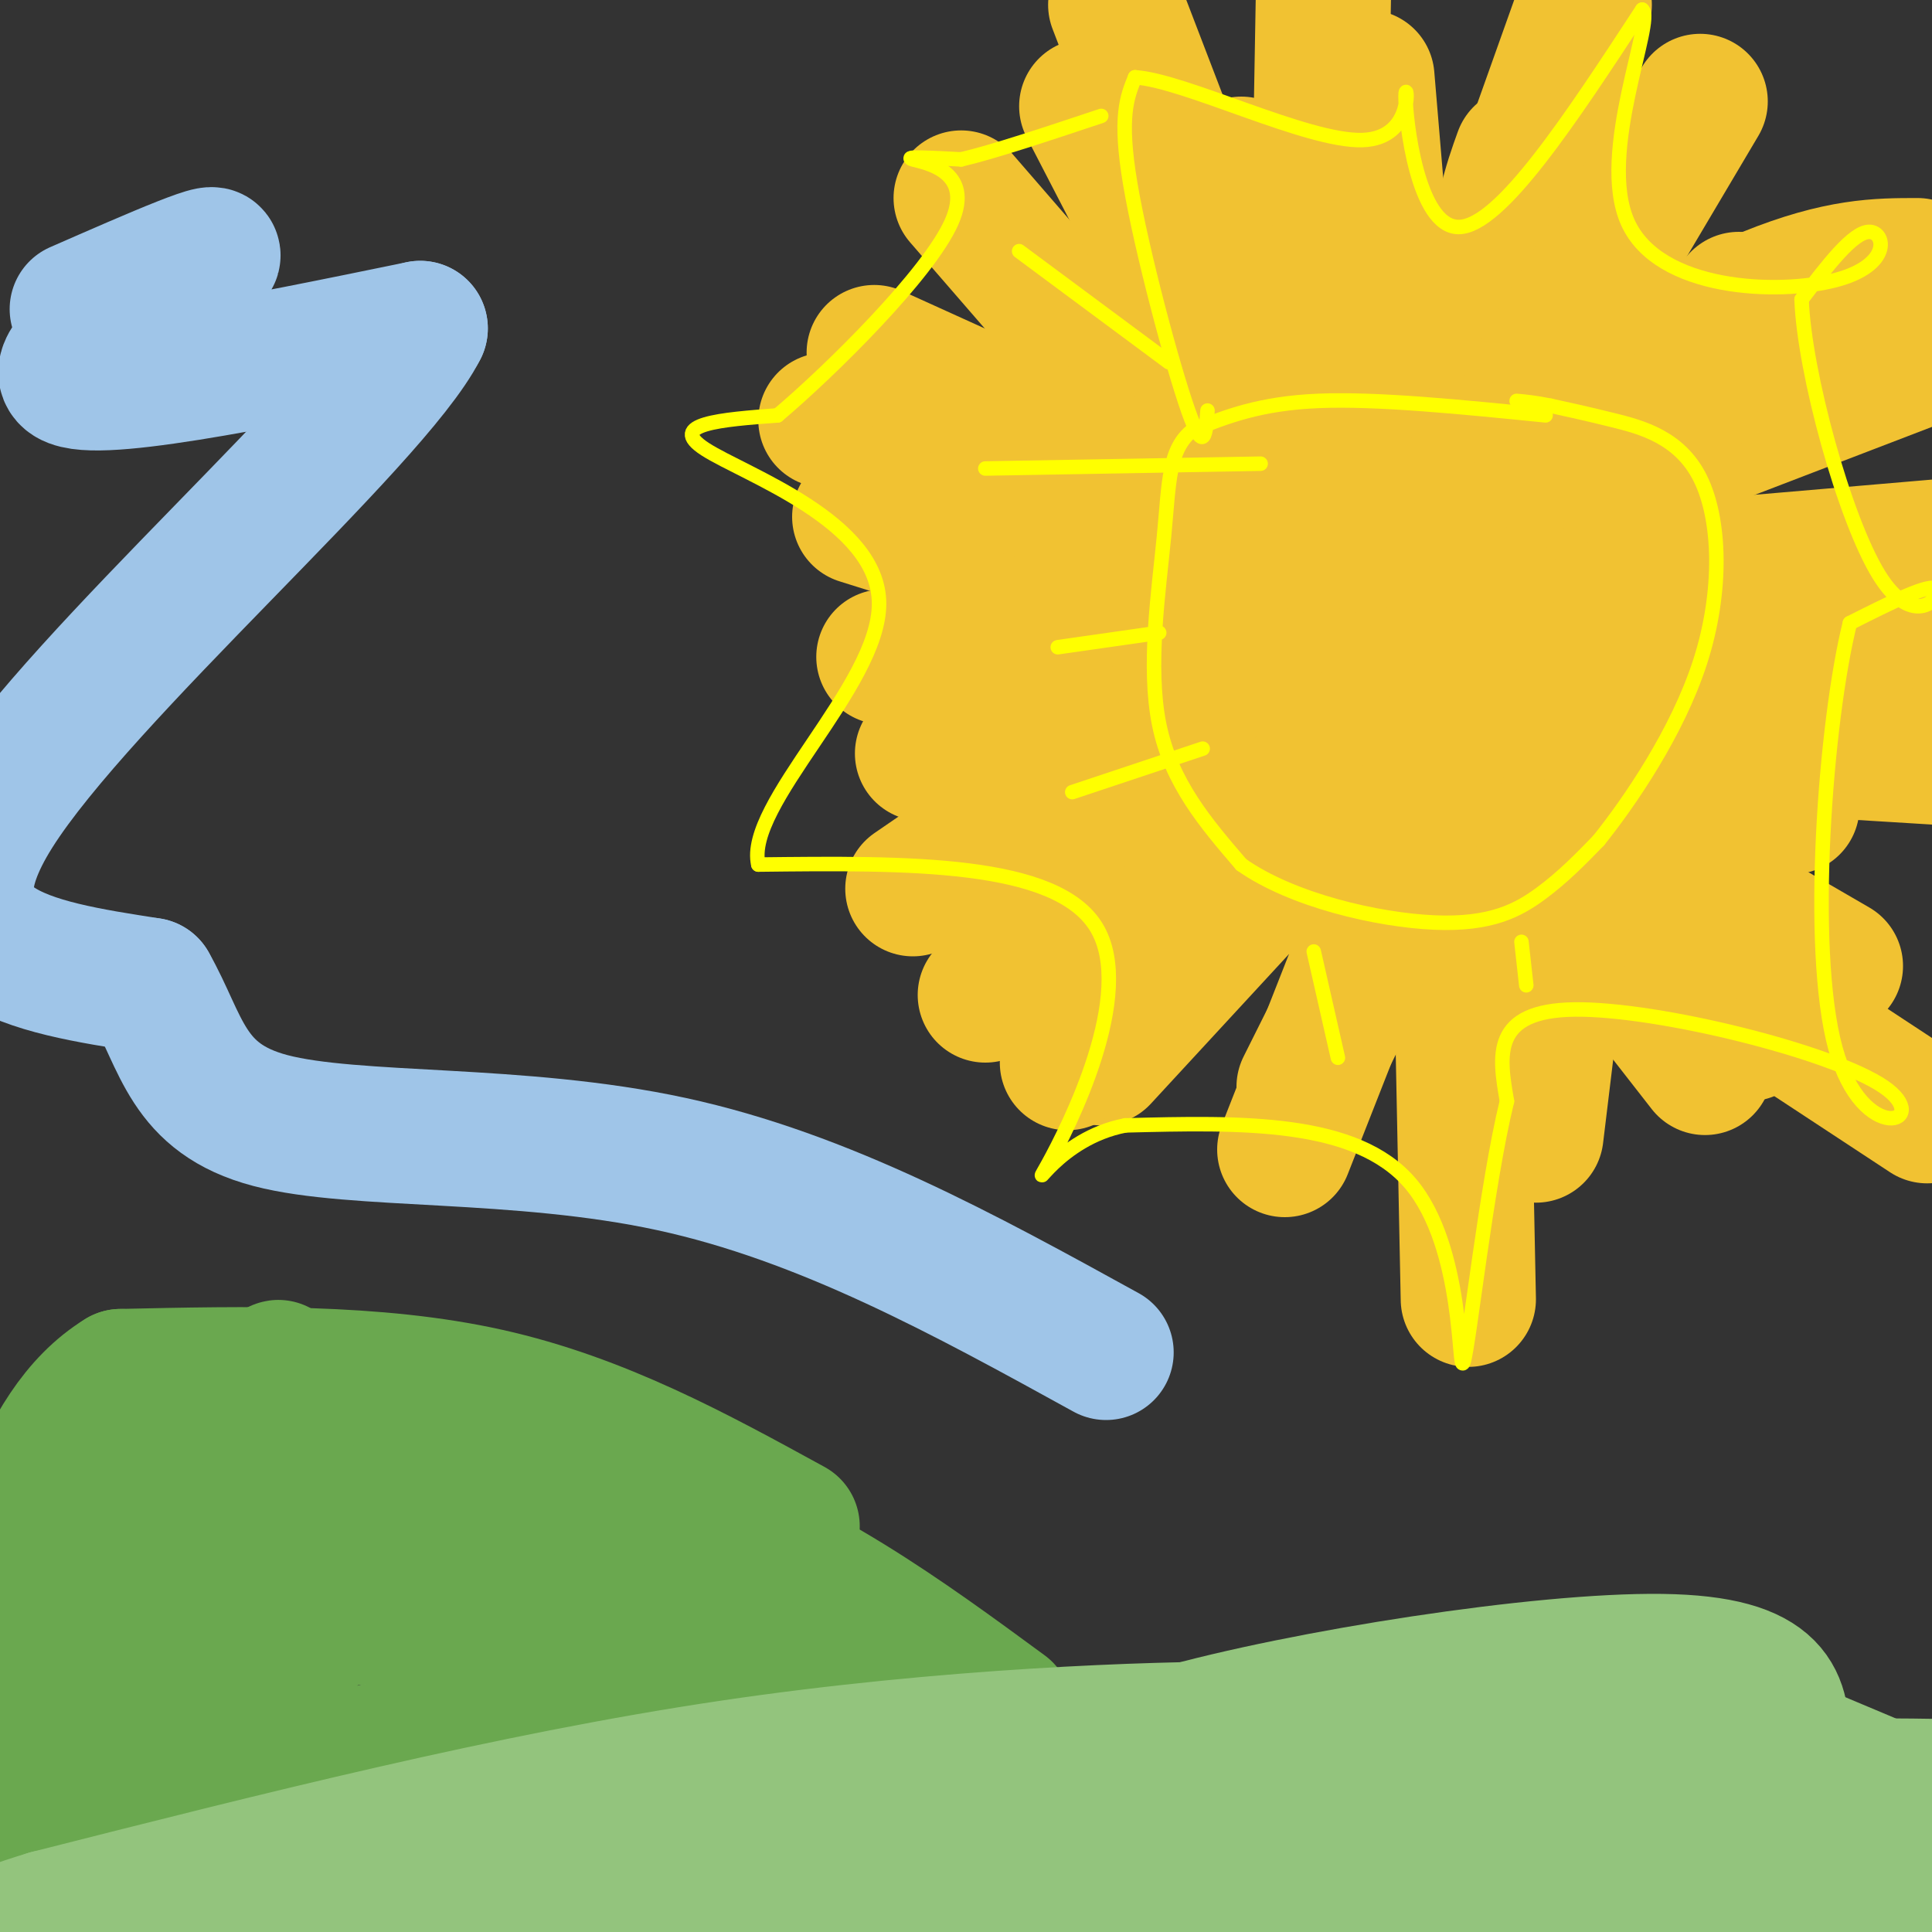
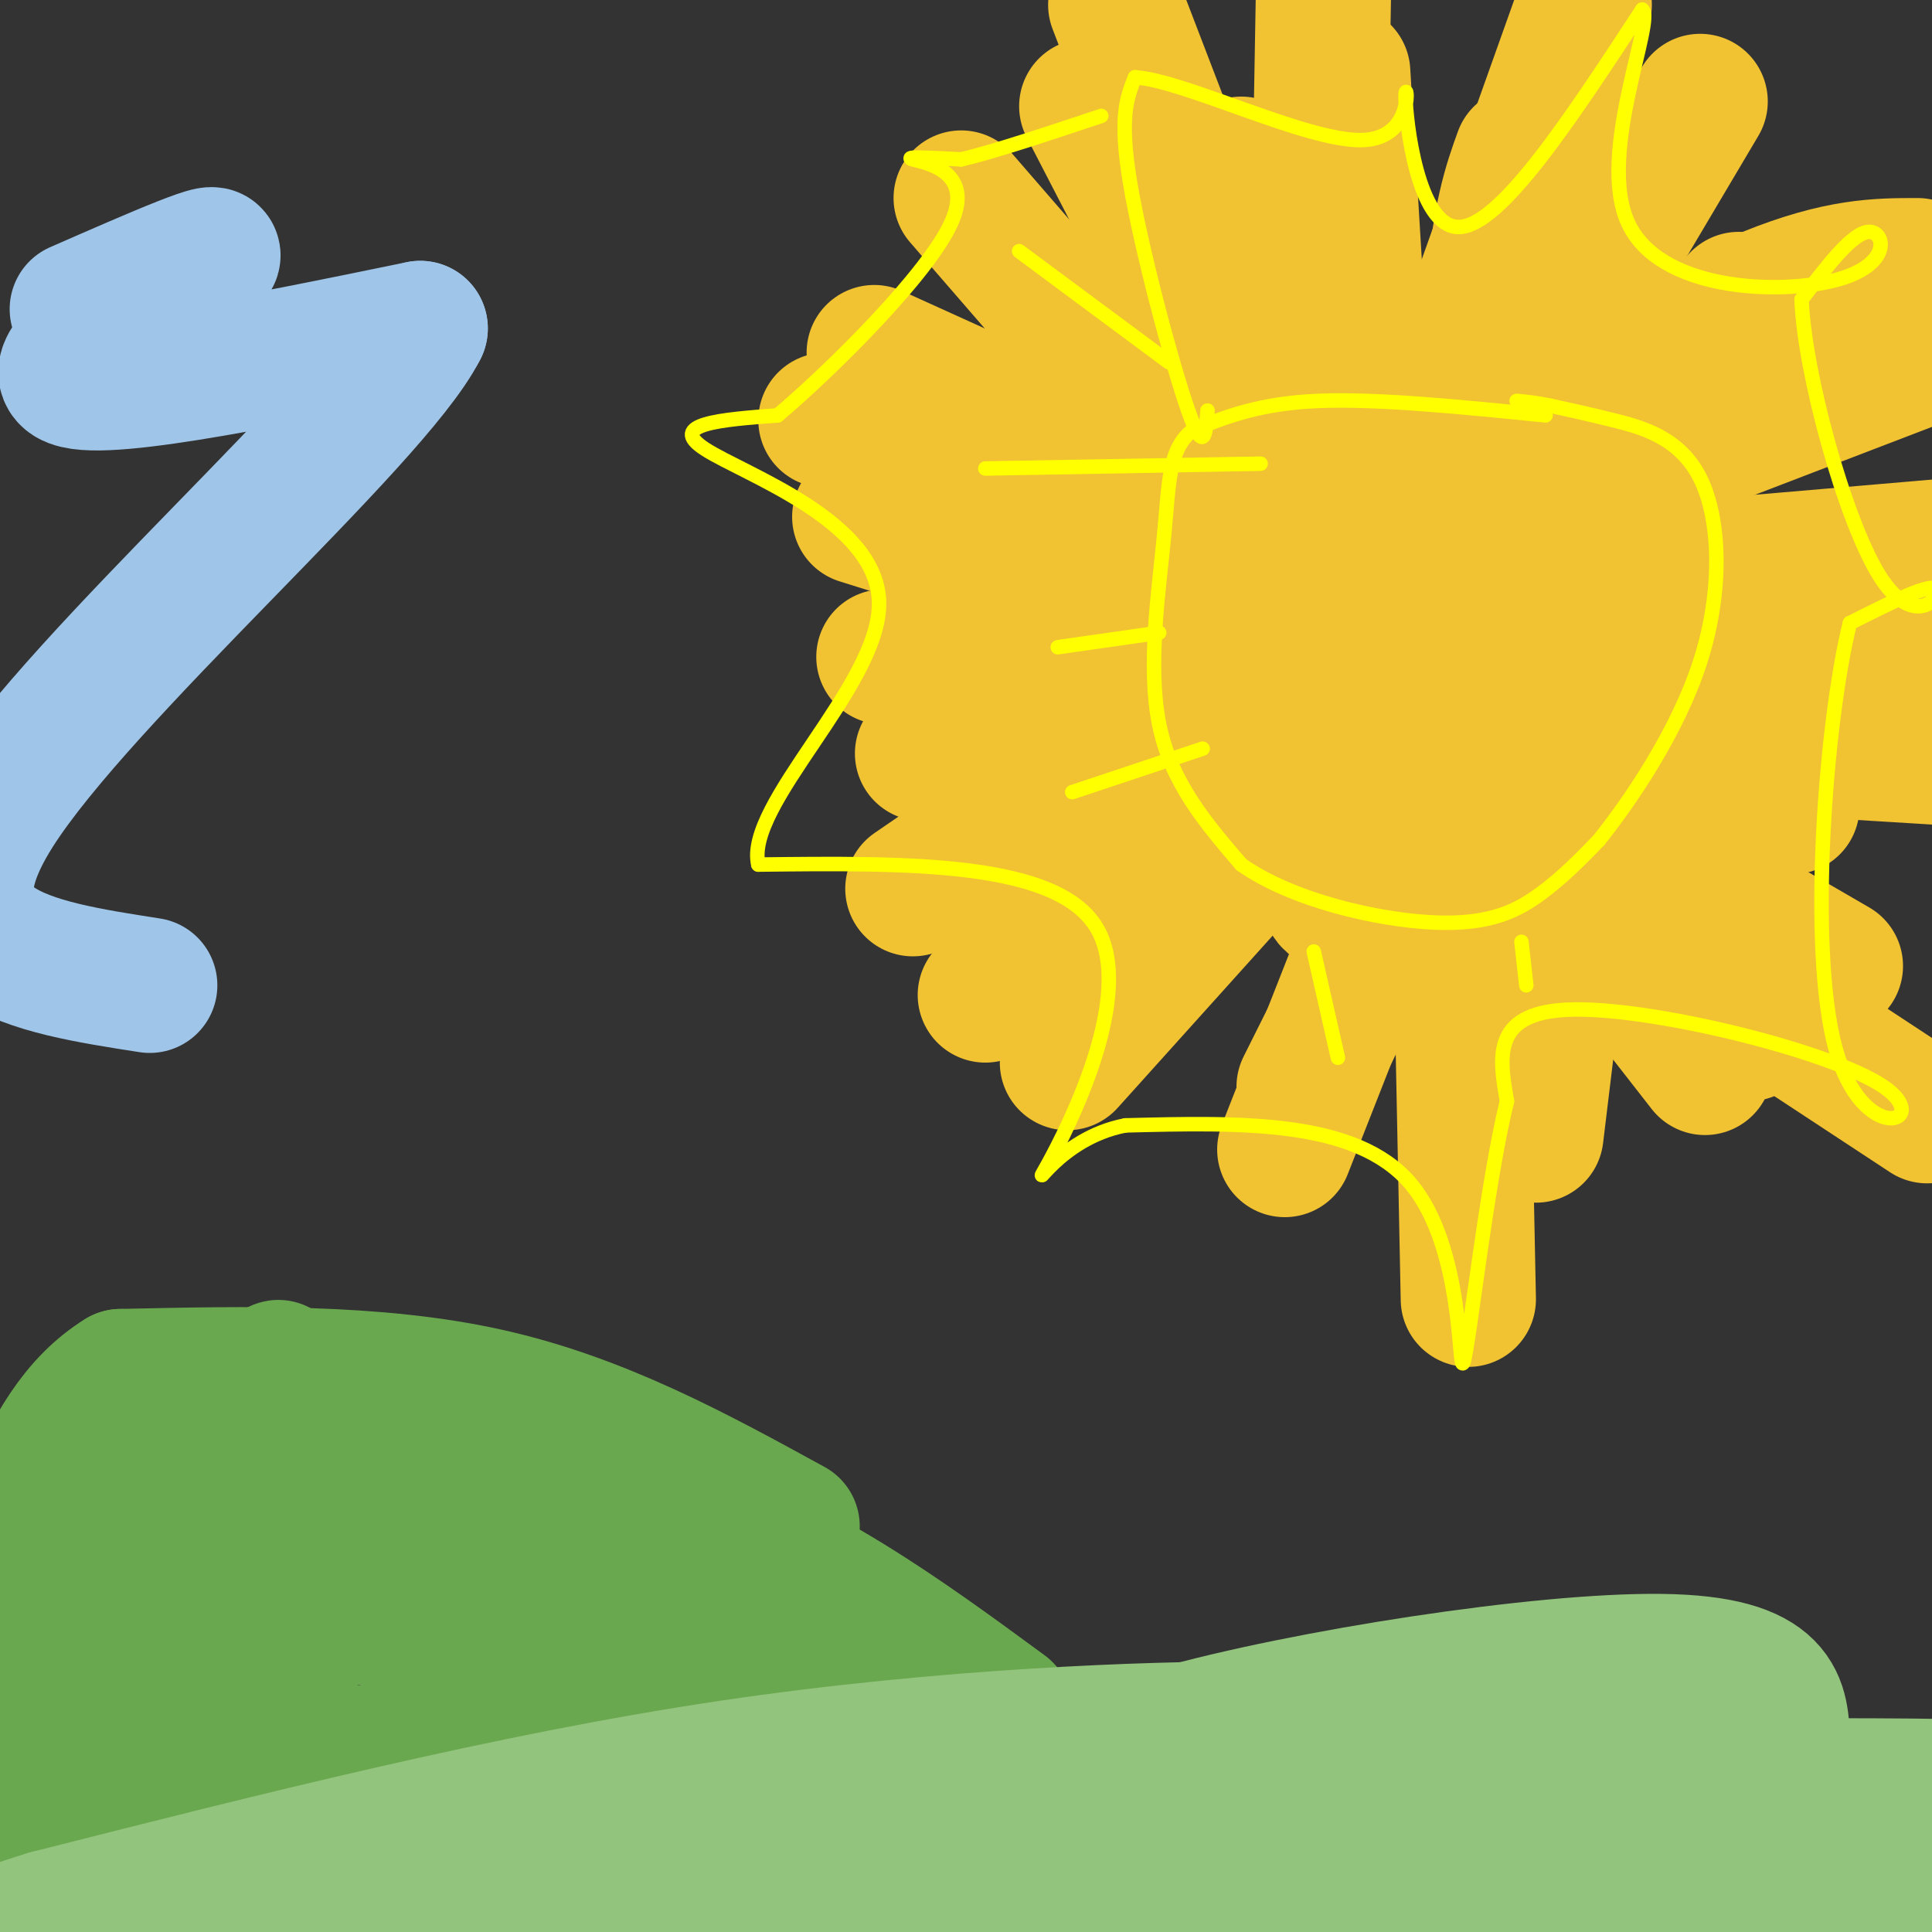
<svg xmlns="http://www.w3.org/2000/svg" viewBox="0 0 400 400" version="1.1">
  <rect x="0" y="0" width="400" height="400" fill="#333333" stroke="none" />
  <g fill="none" stroke="#f1c232" stroke-width="3" stroke-linecap="round" stroke-linejoin="round">
    <path d="M280,163c2.311,4.889 4.622,9.778 6,-6c1.378,-15.778 1.822,-52.222 1,-56c-0.822,-3.778 -2.911,25.111 -5,54" />
    <path d="M282,155c0.214,-4.452 3.250,-42.583 -6,-43c-9.250,-0.417 -30.786,36.881 -27,49c3.786,12.119 32.893,-0.940 62,-14" />
    <path d="M311,147c-7.298,-12.944 -56.544,-38.305 -63,-25c-6.456,13.305 29.877,65.274 50,67c20.123,1.726 24.035,-46.793 12,-63c-12.035,-16.207 -40.018,-0.104 -68,16" />
    <path d="M242,142c14.321,-6.774 84.125,-31.708 82,-29c-2.125,2.708 -76.179,33.060 -87,44c-10.821,10.940 41.589,2.470 94,-6" />
    <path d="M331,151c-5.048,-11.500 -64.667,-37.250 -79,-25c-14.333,12.250 16.619,62.500 34,65c17.381,2.500 21.190,-42.750 25,-88" />
    <path d="M311,103c-16.214,8.060 -69.250,72.208 -65,75c4.250,2.792 65.786,-55.774 76,-78c10.214,-22.226 -30.893,-8.113 -72,6" />
    <path d="M250,106c-5.585,28.450 16.451,96.574 31,93c14.549,-3.574 21.609,-78.847 11,-104c-10.609,-25.153 -38.888,-0.187 -34,24c4.888,24.187 42.944,47.593 81,71" />
    <path d="M339,190c-3.178,-6.822 -51.622,-59.378 -75,-69c-23.378,-9.622 -21.689,23.689 -20,57" />
    <path d="M271,87c-2.889,-7.511 -5.778,-15.022 -8,7c-2.222,22.022 -3.778,73.578 7,87c10.778,13.422 33.889,-11.289 57,-36" />
-     <path d="M327,145c4.833,-14.333 -11.583,-32.167 -28,-50" />
  </g>
  <g fill="none" stroke="#f1c232" stroke-width="28" stroke-linecap="round" stroke-linejoin="round">
    <path d="M312,124c-8.250,-10.417 -16.500,-20.833 -27,-21c-10.500,-0.167 -23.250,9.917 -36,20" />
    <path d="M249,123c-9.525,10.756 -15.337,27.646 0,42c15.337,14.354 51.821,26.172 70,21c18.179,-5.172 18.051,-27.335 15,-45c-3.051,-17.665 -9.026,-30.833 -15,-44" />
    <path d="M319,97c-13.000,-12.443 -38.000,-21.552 -52,-8c-14.000,13.552 -17.000,49.764 -9,71c8.000,21.236 27.000,27.496 40,24c13.000,-3.496 20.000,-16.748 27,-30" />
    <path d="M325,154c-0.509,-20.925 -15.281,-58.238 -27,-55c-11.719,3.238 -20.386,47.026 -23,69c-2.614,21.974 0.825,22.136 9,15c8.175,-7.136 21.088,-21.568 34,-36" />
    <path d="M318,147c0.738,-9.798 -14.417,-16.292 -22,-15c-7.583,1.292 -7.595,10.369 -7,14c0.595,3.631 1.798,1.815 3,0" />
    <path d="M292,146c0.500,0.000 0.250,0.000 0,0" />
    <path d="M294,137c0.000,0.000 1.000,0.000 1,0" />
    <path d="M199,41c0.000,0.000 65.000,75.000 65,75" />
    <path d="M244,49c0.000,0.000 21.000,41.000 21,41" />
-     <path d="M283,16c0.000,0.000 9.000,107.000 9,107" />
    <path d="M328,1c0.000,0.000 -31.000,87.000 -31,87" />
    <path d="M315,32c-2.250,6.250 -4.500,12.500 -6,30c-1.500,17.500 -2.250,46.250 -3,75" />
    <path d="M308,91c21.583,-12.000 43.167,-24.000 58,-30c14.833,-6.000 22.917,-6.000 31,-6" />
    <path d="M315,106c0.000,0.000 86.000,-33.000 86,-33" />
    <path d="M334,119c0.000,0.000 70.000,-6.000 70,-6" />
    <path d="M341,142c0.000,0.000 64.000,-7.000 64,-7" />
    <path d="M323,156c0.000,0.000 48.000,11.000 48,11" />
    <path d="M316,184c0.000,0.000 46.000,30.000 46,30" />
    <path d="M326,183c0.000,0.000 73.000,48.000 73,48" />
    <path d="M314,171c0.000,0.000 39.000,50.000 39,50" />
    <path d="M302,170c0.000,0.000 2.000,99.000 2,99" />
    <path d="M305,155c0.000,0.000 -35.000,70.000 -35,70" />
-     <path d="M300,141c0.000,0.000 -72.000,78.000 -72,78" />
    <path d="M275,125c0.000,0.000 -86.000,59.000 -86,59" />
    <path d="M191,156c0.000,0.000 63.000,-18.000 63,-18" />
    <path d="M183,136c0.000,0.000 129.000,2.000 129,2" />
    <path d="M217,105c0.000,0.000 88.000,19.000 88,19" />
    <path d="M178,107c0.000,0.000 67.000,21.000 67,21" />
    <path d="M191,93c0.000,0.000 47.000,16.000 47,16" />
    <path d="M176,87c0.000,0.000 85.000,32.000 85,32" />
    <path d="M186,83c0.000,0.000 70.000,29.000 70,29" />
    <path d="M171,87c0.000,0.000 98.000,34.000 98,34" />
    <path d="M181,73c0.000,0.000 75.000,34.000 75,34" />
    <path d="M207,187c0.000,0.000 57.000,-52.000 57,-52" />
    <path d="M223,198c0.000,0.000 67.000,-52.000 67,-52" />
    <path d="M204,206c0.000,0.000 85.000,-68.000 85,-68" />
    <path d="M225,207c0.000,0.000 85.000,-84.000 85,-84" />
    <path d="M221,220c0.000,0.000 72.000,-80.000 72,-80" />
    <path d="M266,238c0.000,0.000 35.000,-89.000 35,-89" />
    <path d="M318,235c0.000,0.000 12.000,-99.000 12,-99" />
    <path d="M330,171c0.000,0.000 50.000,29.000 50,29" />
    <path d="M340,153c0.000,0.000 65.000,4.000 65,4" />
    <path d="M339,103c0.000,0.000 21.000,-41.000 21,-41" />
    <path d="M320,75c0.000,0.000 32.000,-54.000 32,-54" />
    <path d="M272,113c0.000,0.000 2.000,-114.000 2,-114" />
    <path d="M269,66c0.000,0.000 -12.000,-32.000 -12,-32" />
    <path d="M231,1c0.000,0.000 33.000,86.000 33,86" />
    <path d="M225,22c0.000,0.000 15.000,29.000 15,29" />
    <path d="M278,15c0.000,0.000 4.000,66.000 4,66" />
  </g>
  <g fill="none" stroke="#ffff00" stroke-width="3" stroke-linecap="round" stroke-linejoin="round">
    <path d="M320,86c-17.417,-1.750 -34.833,-3.500 -47,-3c-12.167,0.500 -19.083,3.250 -26,6" />
    <path d="M247,89c-5.119,3.929 -4.917,10.750 -6,22c-1.083,11.250 -3.452,26.929 -1,39c2.452,12.071 9.726,20.536 17,29" />
    <path d="M257,179c10.512,7.429 28.292,11.500 40,12c11.708,0.500 17.345,-2.571 22,-6c4.655,-3.429 8.327,-7.214 12,-11" />
    <path d="M331,174c6.367,-7.960 16.284,-22.360 21,-37c4.716,-14.640 4.231,-29.518 0,-38c-4.231,-8.482 -12.209,-10.566 -18,-12c-5.791,-1.434 -9.396,-2.217 -13,-3" />
    <path d="M321,84c-3.333,-0.667 -5.167,-0.833 -7,-1" />
    <path d="M250,85c-0.333,4.733 -0.667,9.467 -4,0c-3.333,-9.467 -9.667,-33.133 -12,-47c-2.333,-13.867 -0.667,-17.933 1,-22" />
    <path d="M235,16c10.308,0.660 35.577,13.311 47,13c11.423,-0.311 8.998,-13.584 9,-9c0.002,4.584 2.429,27.024 11,27c8.571,-0.024 23.285,-22.512 38,-45" />
    <path d="M340,2c2.750,2.072 -9.376,29.751 -3,44c6.376,14.249 31.255,15.067 43,12c11.745,-3.067 10.356,-10.019 7,-10c-3.356,0.019 -8.678,7.010 -14,14" />
    <path d="M373,62c0.524,14.964 8.833,45.375 16,57c7.167,11.625 13.190,4.464 12,3c-1.190,-1.464 -9.595,2.768 -18,7" />
    <path d="M383,129c-5.046,20.212 -8.662,67.242 -3,88c5.662,20.758 20.601,15.242 10,8c-10.601,-7.242 -46.743,-16.212 -64,-16c-17.257,0.212 -15.628,9.606 -14,19" />
    <path d="M312,228c-4.250,17.214 -7.875,50.750 -9,54c-1.125,3.250 0.250,-23.786 -11,-37c-11.250,-13.214 -35.125,-12.607 -59,-12" />
    <path d="M233,233c-14.179,2.714 -20.125,15.500 -16,8c4.125,-7.500 18.321,-35.286 10,-49c-8.321,-13.714 -39.161,-13.357 -70,-13" />
    <path d="M157,179c-2.857,-12.405 25.000,-36.917 25,-54c0.000,-17.083 -27.857,-26.738 -36,-32c-8.143,-5.262 3.429,-6.131 15,-7" />
    <path d="M161,86c11.060,-9.357 31.208,-29.250 36,-40c4.792,-10.750 -5.774,-12.357 -8,-13c-2.226,-0.643 3.887,-0.321 10,0" />
    <path d="M199,33c6.500,-1.500 17.750,-5.250 29,-9" />
    <path d="M211,52c0.000,0.000 31.000,23.000 31,23" />
    <path d="M204,97c0.000,0.000 57.000,-1.000 57,-1" />
    <path d="M219,134c0.000,0.000 21.000,-3.000 21,-3" />
    <path d="M222,164c0.000,0.000 27.000,-9.000 27,-9" />
    <path d="M272,197c0.000,0.000 5.000,22.000 5,22" />
    <path d="M315,195c0.000,0.000 1.000,9.000 1,9" />
  </g>
  <g fill="none" stroke="#93c47d" stroke-width="3" stroke-linecap="round" stroke-linejoin="round">
    <path d="M20,387c-3.822,-9.378 -7.644,-18.756 26,-20c33.644,-1.244 104.756,5.644 138,11c33.244,5.356 28.622,9.178 24,13" />
    <path d="M208,391c4.000,2.167 2.000,1.083 0,0" />
  </g>
  <g fill="none" stroke="#93c47d" stroke-width="28" stroke-linecap="round" stroke-linejoin="round">
    <path d="M14,394c-4.600,-2.511 -9.200,-5.022 15,-15c24.200,-9.978 77.200,-27.422 114,-27c36.800,0.422 57.400,18.711 78,37" />
    <path d="M221,389c18.833,7.833 26.917,8.917 35,10" />
    <path d="M185,378c-69.417,1.167 -138.833,2.333 -138,5c0.833,2.667 71.917,6.833 143,11" />
    <path d="M190,394c29.881,0.488 33.083,-3.792 -10,-7c-43.083,-3.208 -132.452,-5.345 -130,-1c2.452,4.345 96.726,15.173 191,26" />
    <path d="M241,412c33.333,4.333 21.167,2.167 9,0" />
    <path d="M206,382c4.956,-7.667 9.911,-15.333 37,-23c27.089,-7.667 76.311,-15.333 101,-15c24.689,0.333 24.844,8.667 25,17" />
-     <path d="M369,361c20.378,9.044 58.822,23.156 46,26c-12.822,2.844 -76.911,-5.578 -141,-14" />
-     <path d="M274,373c-39.222,-1.511 -66.778,1.711 -43,2c23.778,0.289 98.889,-2.356 174,-5" />
+     <path d="M274,373c-39.222,-1.511 -66.778,1.711 -43,2" />
    <path d="M405,370c-12.311,-0.689 -130.089,0.089 -178,1c-47.911,0.911 -25.956,1.956 -4,3" />
  </g>
  <g fill="none" stroke="#6aa84f" stroke-width="28" stroke-linecap="round" stroke-linejoin="round">
    <path d="M208,354c-21.000,-15.417 -42.000,-30.833 -69,-40c-27.000,-9.167 -60.000,-12.083 -93,-15" />
    <path d="M46,299c-21.929,3.238 -30.250,18.833 -40,44c-9.750,25.167 -20.929,59.905 -13,54c7.929,-5.905 34.964,-52.452 62,-99" />
    <path d="M55,298c7.467,-19.578 -4.867,-19.022 13,-3c17.867,16.022 65.933,47.511 114,79" />
    <path d="M182,374c19.667,13.500 11.833,7.750 4,2" />
    <path d="M186,358c9.444,-5.178 18.889,-10.356 -27,-4c-45.889,6.356 -147.111,24.244 -162,26c-14.889,1.756 56.556,-12.622 128,-27" />
    <path d="M125,353c29.964,-6.190 40.875,-8.167 24,-12c-16.875,-3.833 -61.536,-9.524 -83,-5c-21.464,4.524 -19.732,19.262 -18,34" />
    <path d="M48,370c3.422,-6.444 20.978,-39.556 20,-48c-0.978,-8.444 -20.489,7.778 -40,24" />
    <path d="M80,309c0.000,0.000 -63.000,42.000 -63,42" />
    <path d="M164,316c-19.917,-10.917 -39.833,-21.833 -63,-27c-23.167,-5.167 -49.583,-4.583 -76,-4" />
    <path d="M25,285c-17.667,10.833 -23.833,39.917 -30,69" />
  </g>
  <g fill="none" stroke="#93c47d" stroke-width="28" stroke-linecap="round" stroke-linejoin="round">
    <path d="M42,391c0.000,0.000 266.000,3.000 266,3" />
    <path d="M308,394c57.833,0.167 69.417,-0.917 81,-2" />
    <path d="M389,392c17.833,-0.167 21.917,0.417 26,1" />
    <path d="M415,393c4.333,0.167 2.167,0.083 0,0" />
    <path d="M249,358c0.000,0.000 -194.000,50.000 -194,50" />
    <path d="M268,361c4.533,-1.467 9.067,-2.933 -10,-3c-19.067,-0.067 -61.733,1.267 -107,8c-45.267,6.733 -93.133,18.867 -141,31" />
    <path d="M10,397c-26.000,7.833 -20.500,11.917 -15,16" />
  </g>
  <g fill="none" stroke="#9fc5e8" stroke-width="28" stroke-linecap="round" stroke-linejoin="round">
    <path d="M16,64c16.244,-7.111 32.489,-14.222 27,-10c-5.489,4.222 -32.711,19.778 -29,24c3.711,4.222 38.356,-2.889 73,-10" />
    <path d="M87,68c-9.622,19.067 -70.178,71.733 -88,100c-17.822,28.267 7.089,32.133 32,36" />
-     <path d="M31,204c6.738,11.833 7.583,23.417 25,28c17.417,4.583 51.405,2.167 83,9c31.595,6.833 60.798,22.917 90,39" />
  </g>
</svg>